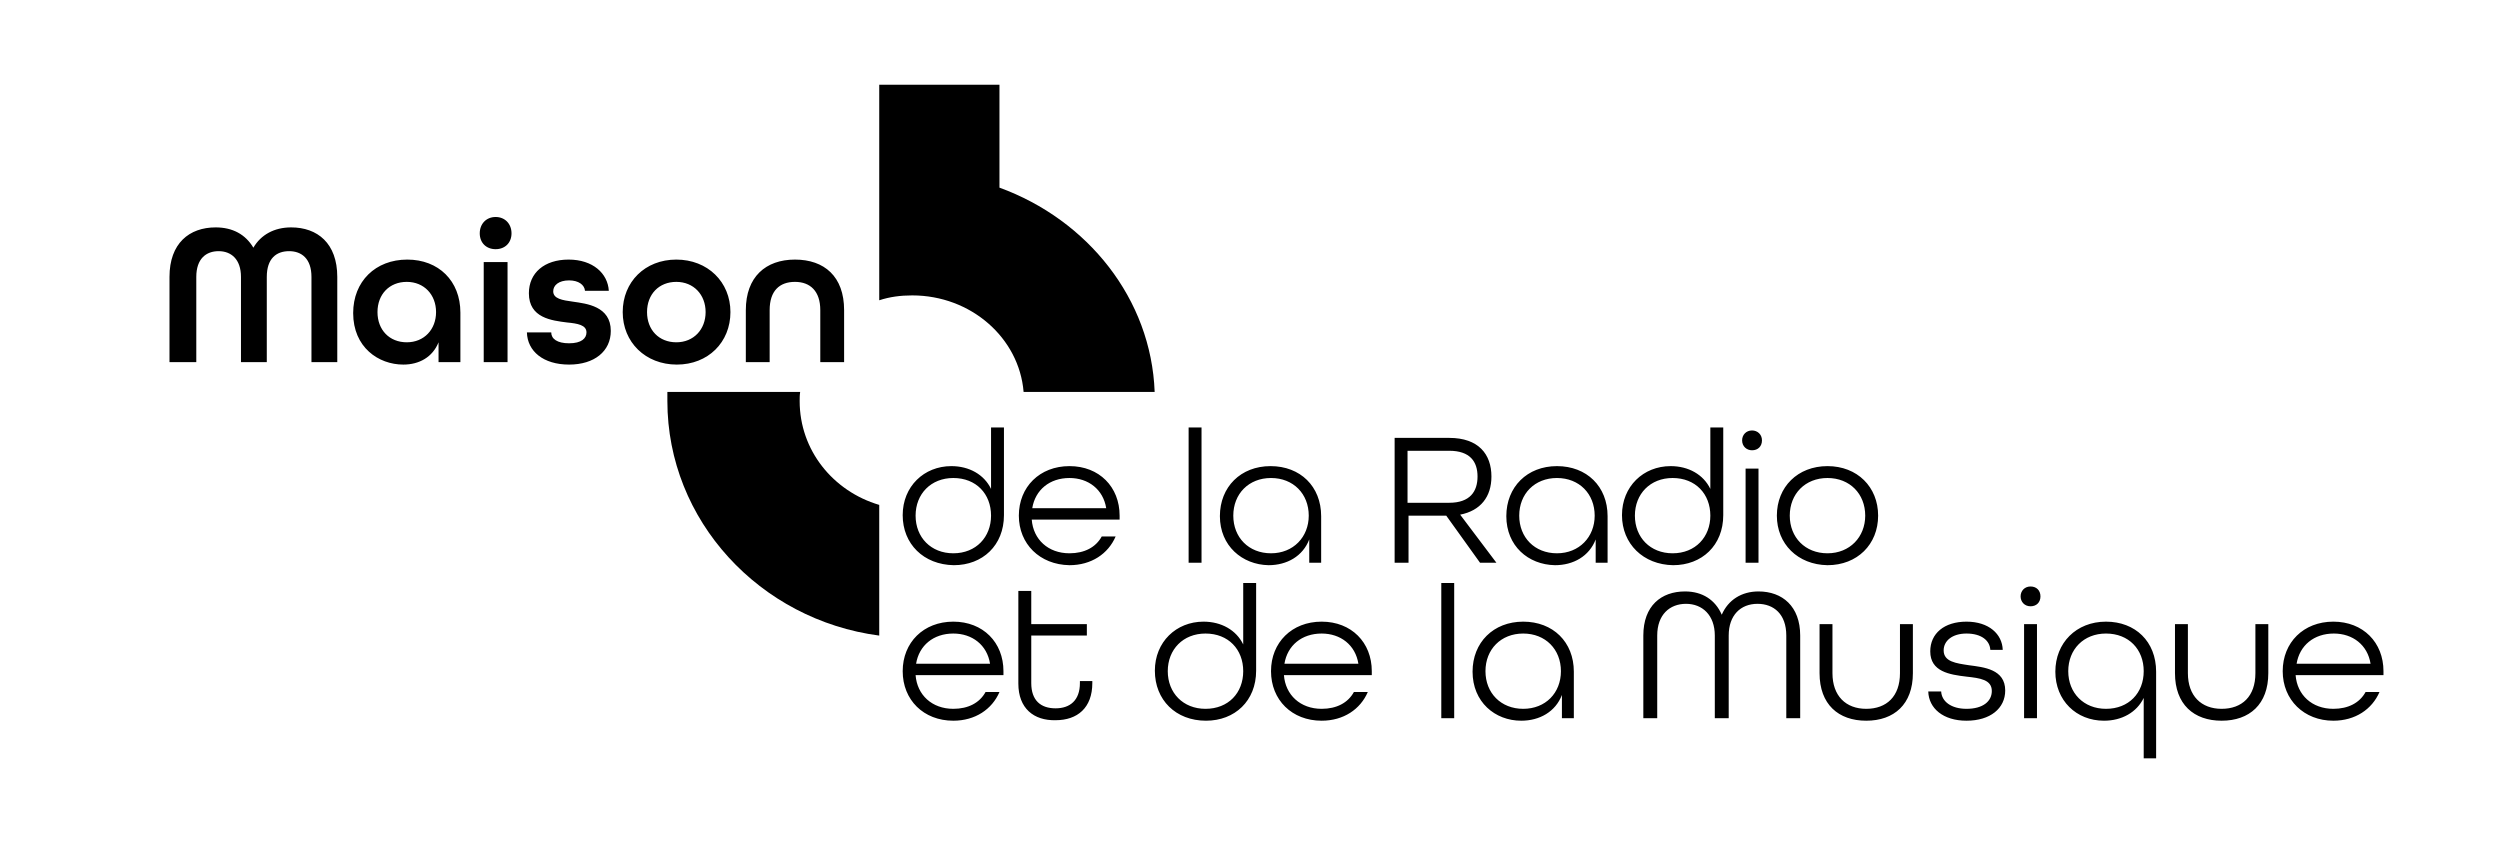
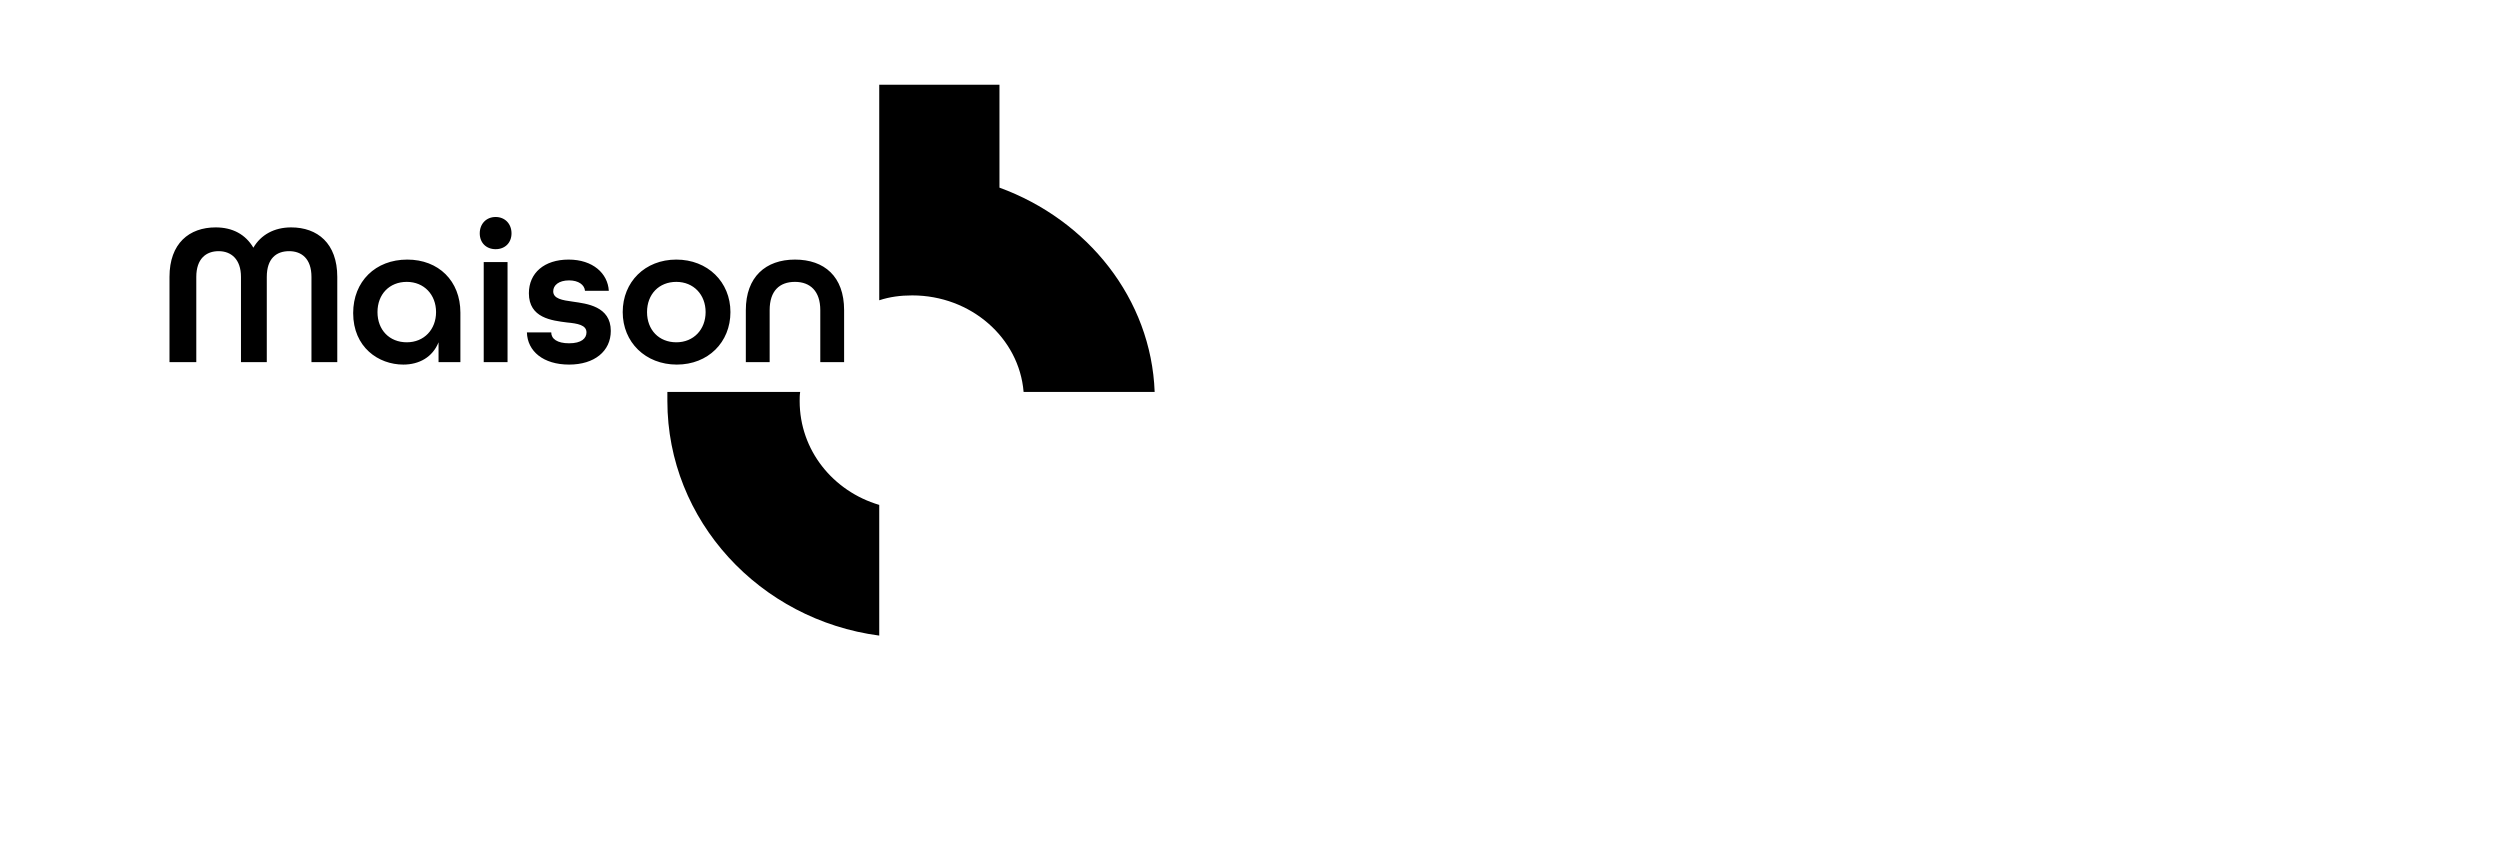
<svg xmlns="http://www.w3.org/2000/svg" width="236" height="80" viewBox="0 0 236 80" fill="none">
  <rect width="236" height="80" fill="white" />
  <path d="M109 37H96.628C96.209 31.89 91.651 27.886 86.116 27.886C85 27.886 83.977 28.024 83 28.346V8H94.349V17.713C102.674 20.751 108.674 28.208 109 37Z" fill="black" />
  <path d="M83 47.663V60C71.732 58.518 63 49.145 63 37.861V37H75.535C75.488 37.287 75.488 37.574 75.488 37.861C75.488 42.499 78.634 46.372 83 47.663V47.663Z" fill="black" />
-   <path d="M85.214 48.631C85.214 45.919 87.229 44.002 89.806 44.002C91.493 44.002 92.899 44.797 93.555 46.153V40.355H94.773V48.631C94.773 51.483 92.758 53.354 90.04 53.354C87.182 53.307 85.214 51.343 85.214 48.631ZM93.555 48.678C93.555 46.621 92.149 45.124 89.993 45.124C87.885 45.124 86.432 46.621 86.432 48.678C86.432 50.735 87.885 52.231 89.993 52.231C92.149 52.231 93.555 50.688 93.555 48.678ZM96.179 48.678C96.179 45.966 98.147 44.002 100.959 44.002C103.771 44.002 105.692 45.966 105.692 48.678V49.052H97.397C97.538 50.922 98.944 52.231 100.959 52.231C102.365 52.231 103.443 51.67 104.005 50.642H105.317C104.614 52.278 103.021 53.354 100.959 53.354C98.147 53.307 96.179 51.343 96.179 48.678V48.678ZM104.427 47.977C104.145 46.2 102.74 45.124 100.959 45.124C99.085 45.124 97.725 46.247 97.444 47.977H104.427ZM112.206 40.355H113.424V53.12H112.206V40.355ZM115.158 48.725C115.158 45.966 117.126 44.002 119.938 44.002C122.749 44.002 124.717 45.919 124.717 48.725V53.12H123.593V50.922C122.984 52.512 121.484 53.354 119.75 53.354C117.267 53.307 115.158 51.53 115.158 48.725V48.725ZM123.546 48.678C123.546 46.621 122.093 45.124 119.984 45.124C117.876 45.124 116.423 46.621 116.423 48.678C116.423 50.735 117.876 52.231 119.984 52.231C122.093 52.231 123.546 50.688 123.546 48.678ZM131.606 41.337H136.808C139.572 41.337 140.791 42.88 140.791 44.984C140.791 46.901 139.76 48.21 137.839 48.584L141.259 53.12H139.713L136.526 48.678H132.965V53.12H131.653V41.337H131.606ZM136.808 47.462C138.776 47.462 139.479 46.387 139.479 44.984C139.479 43.581 138.776 42.553 136.808 42.553H132.871V47.462H136.808ZM142.197 48.725C142.197 45.966 144.165 44.002 146.976 44.002C149.788 44.002 151.756 45.919 151.756 48.725V53.12H150.632V50.922C150.022 52.512 148.523 53.354 146.789 53.354C144.258 53.307 142.197 51.53 142.197 48.725ZM150.538 48.678C150.538 46.621 149.085 45.124 146.976 45.124C144.868 45.124 143.415 46.621 143.415 48.678C143.415 50.735 144.868 52.231 146.976 52.231C149.085 52.231 150.538 50.688 150.538 48.678ZM153.115 48.631C153.115 45.919 155.13 44.002 157.708 44.002C159.395 44.002 160.8 44.797 161.456 46.153V40.355H162.675V48.631C162.675 51.483 160.66 53.354 157.942 53.354C155.13 53.307 153.115 51.343 153.115 48.631ZM161.456 48.678C161.456 46.621 160.051 45.124 157.895 45.124C155.786 45.124 154.334 46.621 154.334 48.678C154.334 50.735 155.786 52.231 157.895 52.231C160.051 52.231 161.456 50.688 161.456 48.678ZM164.456 41.571C164.456 41.057 164.83 40.636 165.393 40.636C165.908 40.636 166.33 41.01 166.33 41.571C166.33 42.132 165.955 42.506 165.393 42.506C164.877 42.506 164.456 42.132 164.456 41.571ZM164.784 44.236H166.002V53.12H164.784V44.236ZM167.736 48.678C167.736 45.966 169.704 44.002 172.516 44.002C175.327 44.002 177.295 45.966 177.295 48.678C177.295 51.39 175.327 53.354 172.516 53.354C169.704 53.307 167.736 51.343 167.736 48.678ZM176.077 48.678C176.077 46.621 174.624 45.124 172.516 45.124C170.407 45.124 168.954 46.621 168.954 48.678C168.954 50.735 170.407 52.231 172.516 52.231C174.624 52.231 176.077 50.688 176.077 48.678ZM85.214 63.359C85.214 60.648 87.182 58.684 89.993 58.684C92.805 58.684 94.726 60.648 94.726 63.359V63.733H86.432C86.573 65.604 87.978 66.913 89.993 66.913C91.399 66.913 92.477 66.352 93.039 65.323H94.352C93.649 66.96 92.055 68.035 89.993 68.035C87.182 68.035 85.214 66.071 85.214 63.359ZM93.461 62.658C93.18 60.881 91.774 59.806 89.993 59.806C88.119 59.806 86.76 60.928 86.479 62.658H93.461ZM96.132 64.528V55.785H97.351V58.917H102.599V59.993H97.351V64.481C97.351 66.118 98.241 66.866 99.647 66.866C101.006 66.866 101.943 66.118 101.943 64.481V64.294H103.115V64.481C103.115 66.819 101.709 67.988 99.647 67.988C97.585 68.035 96.132 66.866 96.132 64.528ZM109.019 63.313C109.019 60.601 111.034 58.684 113.611 58.684C115.298 58.684 116.704 59.479 117.36 60.835V55.037H118.579V63.313C118.579 66.165 116.564 68.035 113.846 68.035C110.987 68.035 109.019 66.071 109.019 63.313V63.313ZM117.36 63.359C117.36 61.302 115.954 59.806 113.799 59.806C111.69 59.806 110.237 61.302 110.237 63.359C110.237 65.417 111.69 66.913 113.799 66.913C115.954 66.913 117.36 65.417 117.36 63.359ZM119.984 63.359C119.984 60.648 121.953 58.684 124.764 58.684C127.576 58.684 129.497 60.648 129.497 63.359V63.733H121.203C121.343 65.604 122.749 66.913 124.764 66.913C126.17 66.913 127.248 66.352 127.81 65.323H129.122C128.419 66.96 126.826 68.035 124.764 68.035C121.953 68.035 119.984 66.071 119.984 63.359ZM128.232 62.658C127.951 60.881 126.545 59.806 124.764 59.806C122.89 59.806 121.531 60.928 121.25 62.658H128.232ZM136.058 55.037H137.276V67.801H136.058V55.037ZM139.01 63.406C139.01 60.648 140.978 58.684 143.79 58.684C146.602 58.684 148.57 60.601 148.57 63.406V67.801H147.445V65.604C146.836 67.193 145.336 68.035 143.602 68.035C141.119 68.035 139.01 66.258 139.01 63.406ZM147.351 63.359C147.351 61.302 145.899 59.806 143.79 59.806C141.681 59.806 140.228 61.302 140.228 63.359C140.228 65.417 141.681 66.913 143.79 66.913C145.899 66.913 147.351 65.417 147.351 63.359ZM155.13 59.993C155.13 57.188 156.817 55.832 159.067 55.832C160.707 55.832 161.925 56.627 162.534 58.029C163.143 56.627 164.409 55.832 166.002 55.832C168.251 55.832 169.938 57.234 169.938 59.993V67.801H168.626V59.993C168.626 57.982 167.455 57.001 165.908 57.001C164.315 57.001 163.19 58.076 163.19 59.993V67.801H161.878V59.993C161.878 58.076 160.707 57.001 159.16 57.001C157.614 57.001 156.442 58.029 156.442 59.993V67.801H155.13V59.993V59.993ZM171.766 63.546V58.917H172.984V63.546C172.984 65.697 174.249 66.913 176.171 66.913C178.092 66.913 179.357 65.744 179.357 63.546V58.917H180.576V63.546C180.576 66.492 178.795 68.035 176.171 68.035C173.547 68.035 171.766 66.492 171.766 63.546V63.546ZM182.028 65.276H183.247C183.294 66.212 184.184 66.913 185.637 66.913C187.183 66.913 188.027 66.212 188.027 65.23C188.027 64.154 186.902 64.014 185.637 63.874C184.043 63.687 182.216 63.406 182.216 61.489C182.216 59.806 183.528 58.684 185.637 58.684C187.745 58.684 189.011 59.853 189.058 61.349H187.886C187.839 60.461 187.043 59.806 185.637 59.806C184.278 59.806 183.481 60.507 183.481 61.396C183.481 62.471 184.653 62.611 185.871 62.798C187.277 62.985 189.292 63.172 189.292 65.183C189.292 66.866 187.886 68.035 185.637 68.035C183.434 68.035 182.075 66.866 182.028 65.276V65.276ZM190.745 56.299C190.745 55.785 191.119 55.364 191.682 55.364C192.244 55.364 192.619 55.738 192.619 56.299C192.619 56.86 192.244 57.234 191.682 57.234C191.119 57.234 190.745 56.813 190.745 56.299ZM191.073 58.917H192.291V67.801H191.073V58.917ZM202.366 71.588V65.884C201.71 67.24 200.304 68.035 198.617 68.035C195.993 68.035 194.025 66.118 194.025 63.406C194.025 60.694 195.993 58.684 198.805 58.684C201.569 58.684 203.538 60.554 203.538 63.406V71.588H202.366ZM202.366 63.359C202.366 61.302 200.96 59.806 198.805 59.806C196.696 59.806 195.243 61.302 195.243 63.359C195.243 65.417 196.696 66.913 198.805 66.913C200.96 66.913 202.366 65.417 202.366 63.359ZM205.318 63.546V58.917H206.537V63.546C206.537 65.697 207.802 66.913 209.723 66.913C211.645 66.913 212.91 65.744 212.91 63.546V58.917H214.128V63.546C214.128 66.492 212.347 68.035 209.723 68.035C207.099 68.035 205.318 66.492 205.318 63.546V63.546ZM215.487 63.359C215.487 60.648 217.455 58.684 220.267 58.684C223.079 58.684 225 60.648 225 63.359V63.733H216.706C216.846 65.604 218.252 66.913 220.267 66.913C221.673 66.913 222.751 66.352 223.313 65.323H224.625C223.922 66.96 222.329 68.035 220.267 68.035C217.502 68.035 215.487 66.071 215.487 63.359V63.359ZM223.782 62.658C223.5 60.881 222.095 59.806 220.314 59.806C218.439 59.806 217.08 60.928 216.799 62.658H223.782Z" fill="black" />
  <path d="M16 26.141C16 22.962 17.874 21.466 20.358 21.466C21.951 21.466 23.17 22.12 23.919 23.383C24.622 22.167 25.888 21.466 27.481 21.466C29.965 21.466 31.839 22.962 31.839 26.141V34.183H29.402V26.141C29.402 24.411 28.465 23.71 27.294 23.71C26.075 23.71 25.185 24.411 25.185 26.141V34.183H22.748V26.141C22.748 24.458 21.811 23.71 20.639 23.71C19.468 23.71 18.53 24.411 18.53 26.141V34.183H16V26.141ZM33.339 29.555C33.339 26.562 35.447 24.505 38.446 24.505C41.399 24.505 43.461 26.515 43.461 29.508V34.183H41.399V32.313C40.836 33.716 39.571 34.417 38.072 34.417C35.728 34.417 33.339 32.781 33.339 29.555V29.555ZM41.164 29.461C41.164 27.825 40.04 26.609 38.4 26.609C36.759 26.609 35.635 27.778 35.635 29.461C35.635 31.144 36.759 32.313 38.4 32.313C40.04 32.313 41.164 31.098 41.164 29.461ZM45.288 22.027C45.288 21.139 45.897 20.484 46.788 20.484C47.678 20.484 48.287 21.139 48.287 22.027C48.287 22.915 47.678 23.523 46.788 23.523C45.897 23.523 45.288 22.915 45.288 22.027V22.027ZM45.663 24.739H47.912V34.183H45.663V24.739ZM49.74 31.378H52.036C52.036 31.986 52.598 32.407 53.723 32.407C54.895 32.407 55.363 31.939 55.363 31.378C55.363 30.677 54.52 30.537 53.536 30.443C52.083 30.256 49.927 30.022 49.927 27.684C49.927 25.767 51.38 24.505 53.676 24.505C55.972 24.505 57.378 25.814 57.472 27.451H55.223C55.176 26.89 54.613 26.469 53.723 26.469C52.739 26.469 52.224 26.936 52.224 27.497C52.224 28.199 53.067 28.339 54.098 28.479C55.363 28.666 57.659 28.9 57.659 31.238C57.659 33.155 56.113 34.417 53.723 34.417C51.286 34.417 49.787 33.155 49.74 31.378V31.378ZM58.784 29.461C58.784 26.609 60.893 24.505 63.845 24.505C66.797 24.505 68.953 26.609 68.953 29.461C68.953 32.313 66.844 34.417 63.892 34.417C60.94 34.417 58.784 32.313 58.784 29.461ZM66.61 29.461C66.61 27.825 65.485 26.609 63.845 26.609C62.205 26.609 61.08 27.778 61.08 29.461C61.08 31.144 62.205 32.313 63.845 32.313C65.485 32.313 66.61 31.098 66.61 29.461ZM70.406 29.274C70.406 26.141 72.28 24.505 75.045 24.505C77.81 24.505 79.684 26.095 79.684 29.274V34.183H77.435V29.274C77.435 27.497 76.498 26.609 75.045 26.609C73.592 26.609 72.655 27.451 72.655 29.274V34.183H70.406V29.274V29.274Z" fill="black" />
</svg>